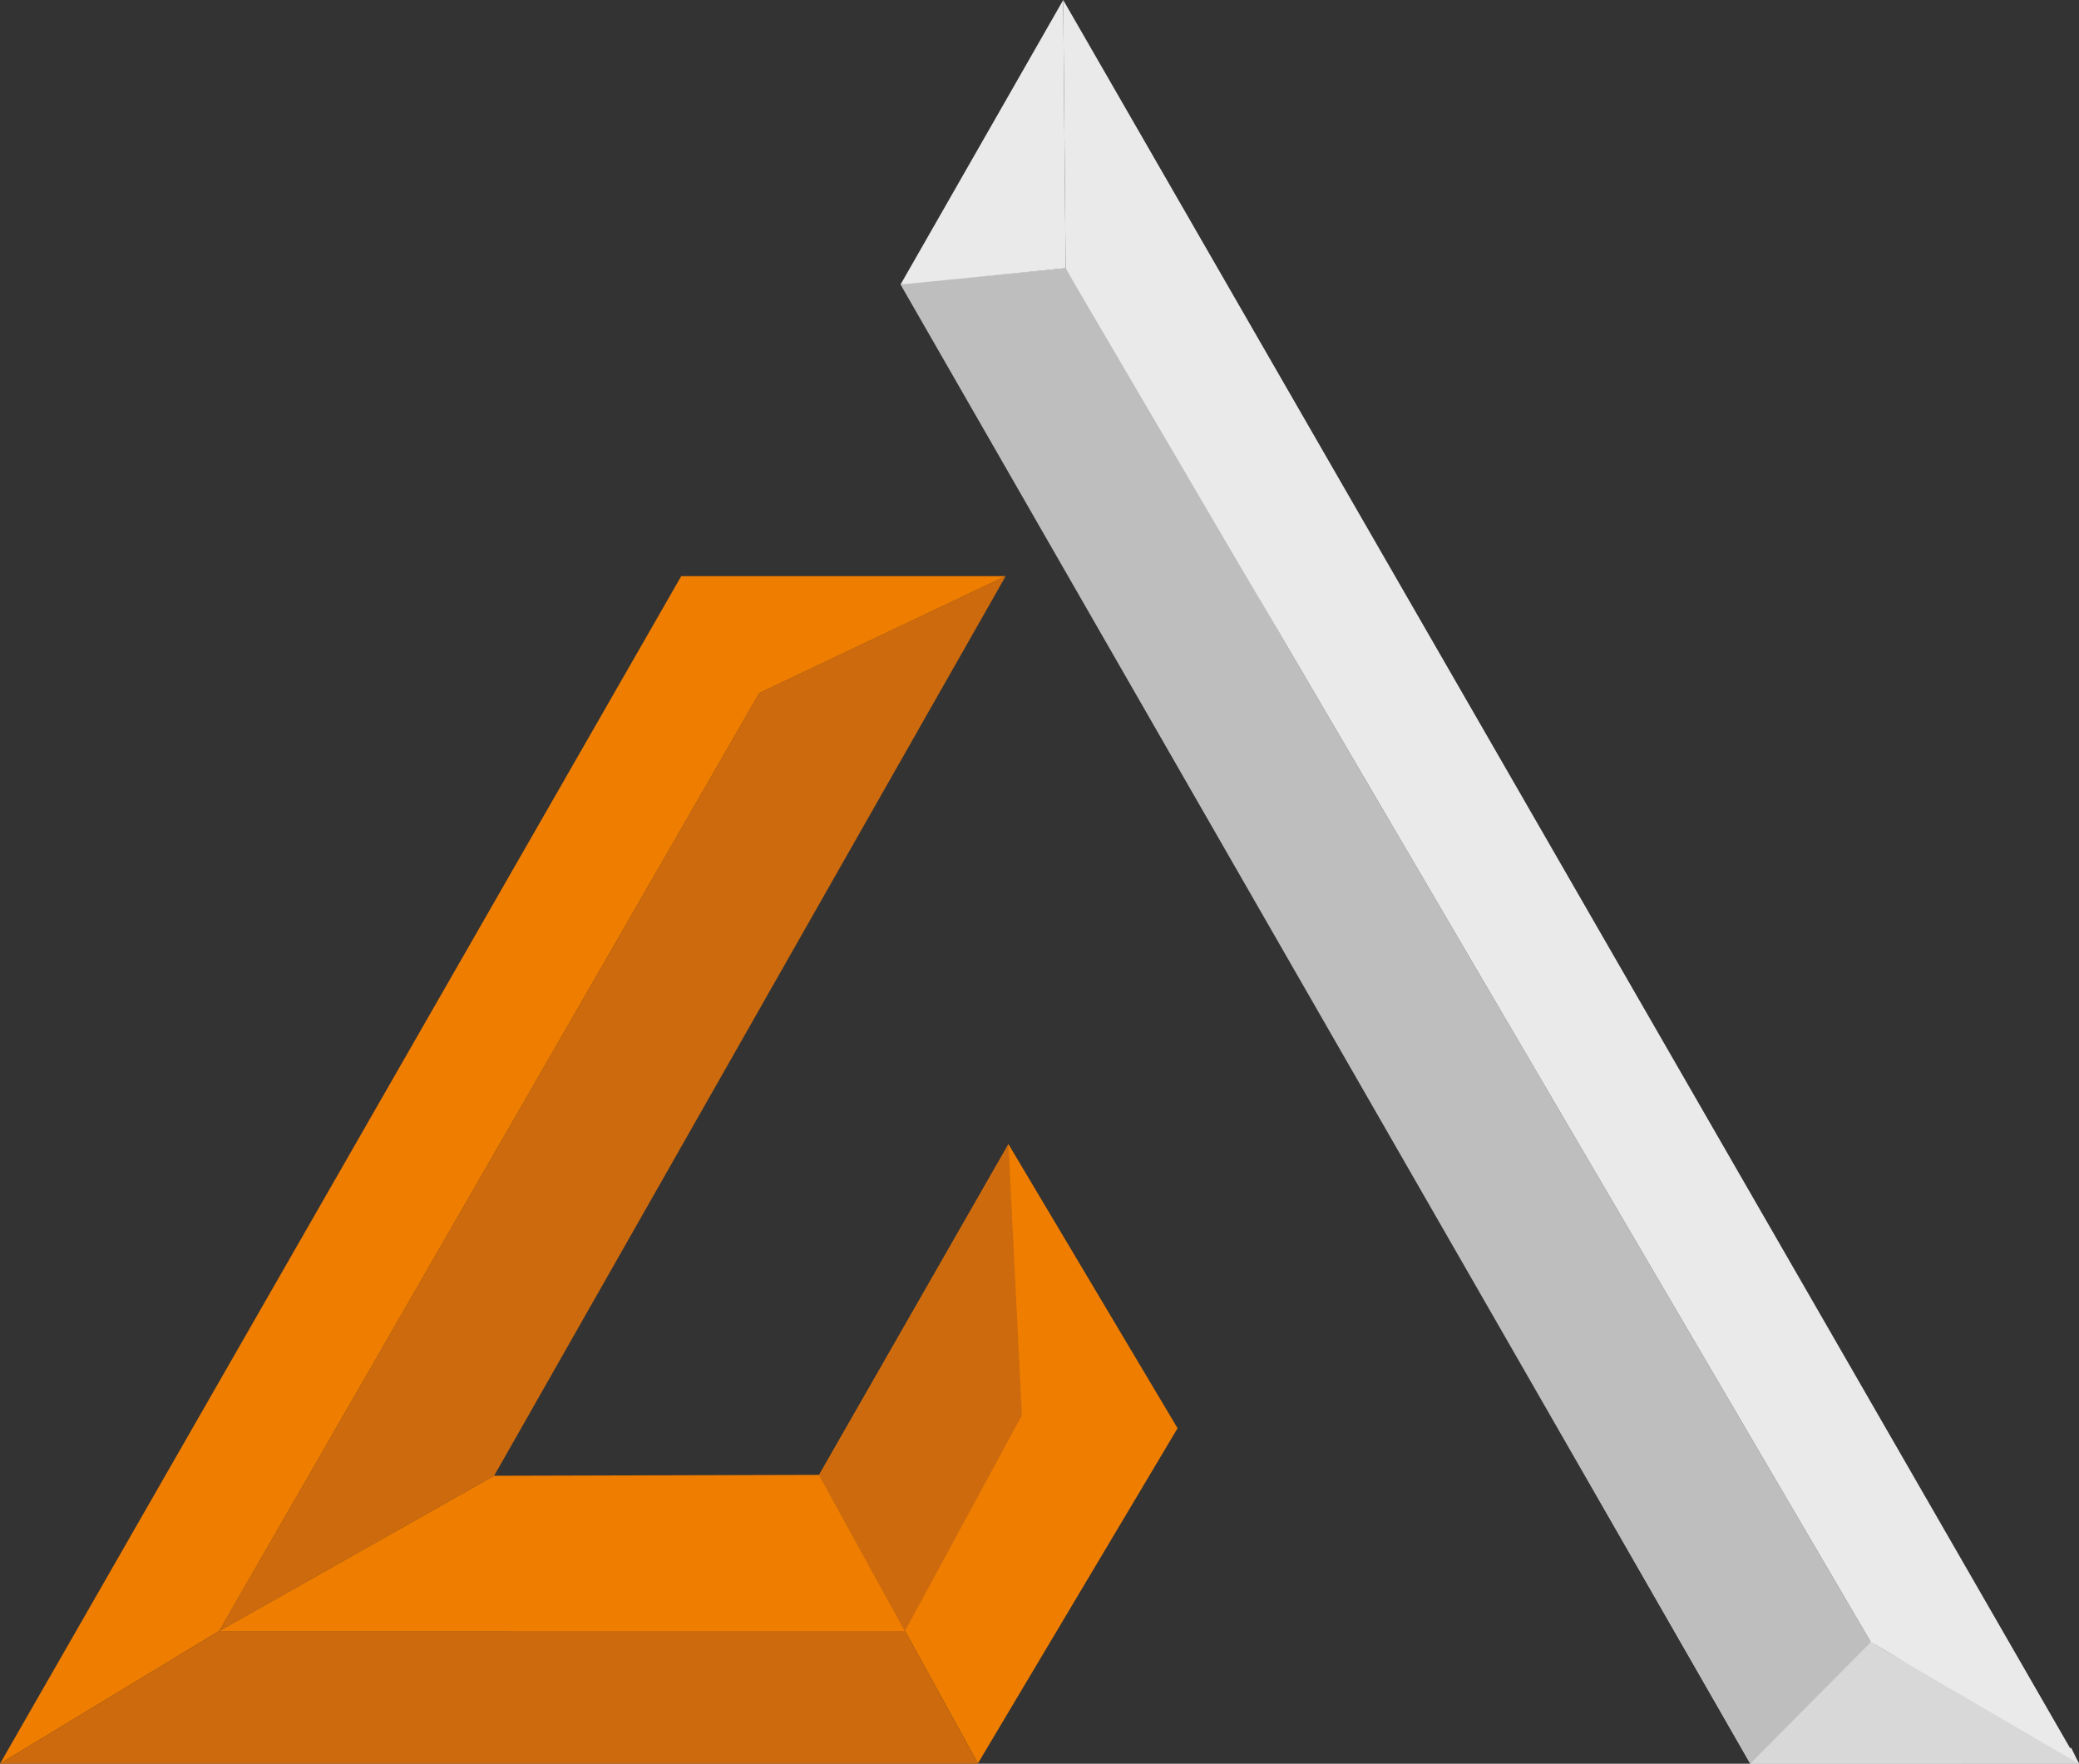
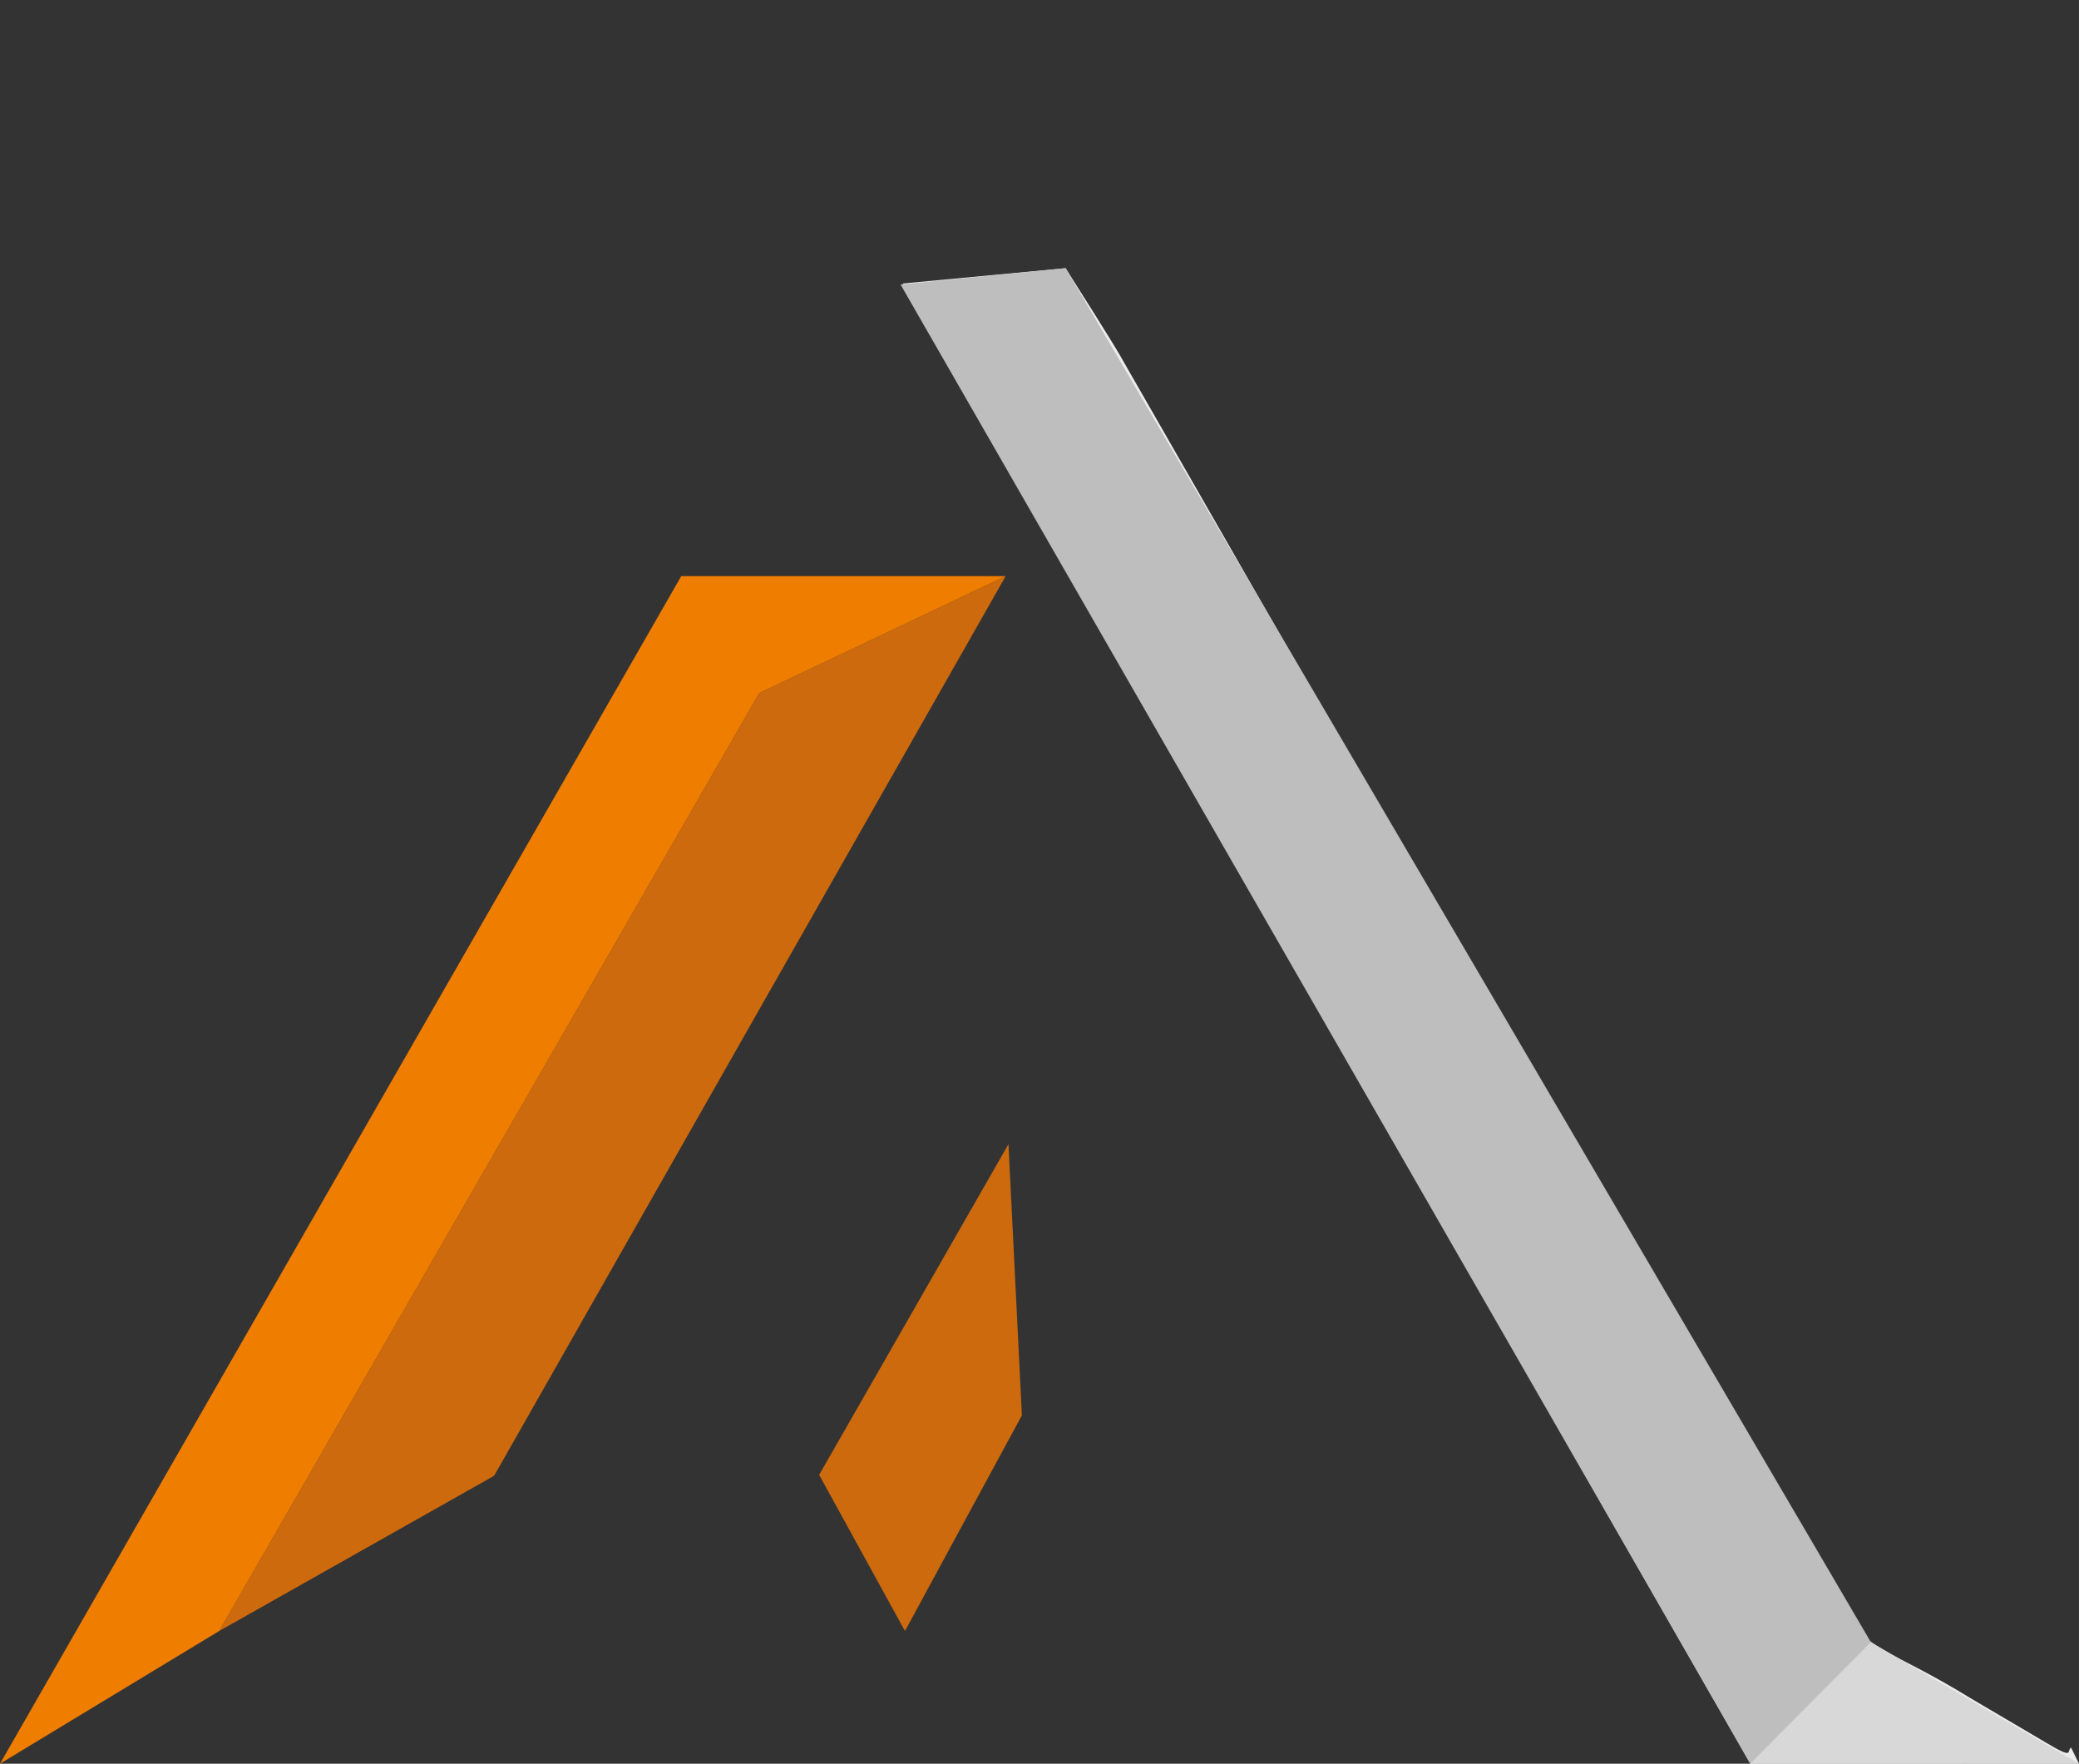
<svg xmlns="http://www.w3.org/2000/svg" id="Camada_1" data-name="Camada 1" viewBox="0 0 187.23 158.82">
  <rect x="0" y="0" width="187.23" height="158.82" fill="#333333" stroke="none" />
  <defs>
    <style>.cls-1{fill:#cd6a0d;}.cls-1,.cls-2,.cls-3,.cls-4,.cls-5,.cls-6{fill-rule:evenodd;}.cls-2{fill:#ef7d00;}.cls-3{fill:#ececec;}.cls-4{fill:#d8d8d8;}.cls-5{fill:#eaeaea;}.cls-6{fill:#bfbebe;}</style>
  </defs>
  <polygon class="cls-1" points="90.57 51.88 68.38 62.41 19.74 146.87 44.5 132.89 90.57 51.88" />
  <polygon class="cls-2" points="68.38 62.41 90.57 51.88 61.35 51.88 0 158.82 19.74 146.87 68.38 62.41" />
-   <polygon class="cls-1" points="19.74 146.87 0 158.82 88.08 158.82 81.5 146.86 19.74 146.87" />
-   <polygon class="cls-2" points="19.74 146.87 44.5 132.89 73.77 132.81 81.51 146.87 19.74 146.87" />
-   <polygon class="cls-2" points="73.77 132.81 90.82 103.03 106.05 128.61 88.07 158.79 73.77 132.81" />
  <polygon class="cls-1" points="90.82 103.03 92.03 127.45 81.5 146.87 73.77 132.81 90.82 103.03" />
  <path class="cls-3" d="M81.3,25.53l76.33,133.29h29.6l-.71-1.45c-.45.26.39,1.14-2.25-.44l-6.79-4c-7.64-4.7-9.41-4.05-12.11-8.82l-1.94-3.42-.61-1-2.53-4.45c-3.35-6.25-9.52-15.82-12.95-22.36L137.21,95.07c-3.44-6.1-6.85-11.79-10.44-17.89L101.32,32.8c-.92-1.72-4.51-7.28-5.35-8.65Z" />
  <polygon class="cls-4" points="157.63 158.82 187.23 158.81 168.49 147.88 157.63 158.82" />
-   <polygon class="cls-5" points="95.75 0 95.97 24.15 81.1 25.62 95.75 0" />
  <polygon class="cls-6" points="95.97 24.15 168.49 147.88 157.63 158.82 81.1 25.62 95.97 24.15" />
-   <polygon class="cls-5" points="187.23 158.81 168.49 147.88 95.97 24.15 95.75 0 187.23 158.81" />
</svg>